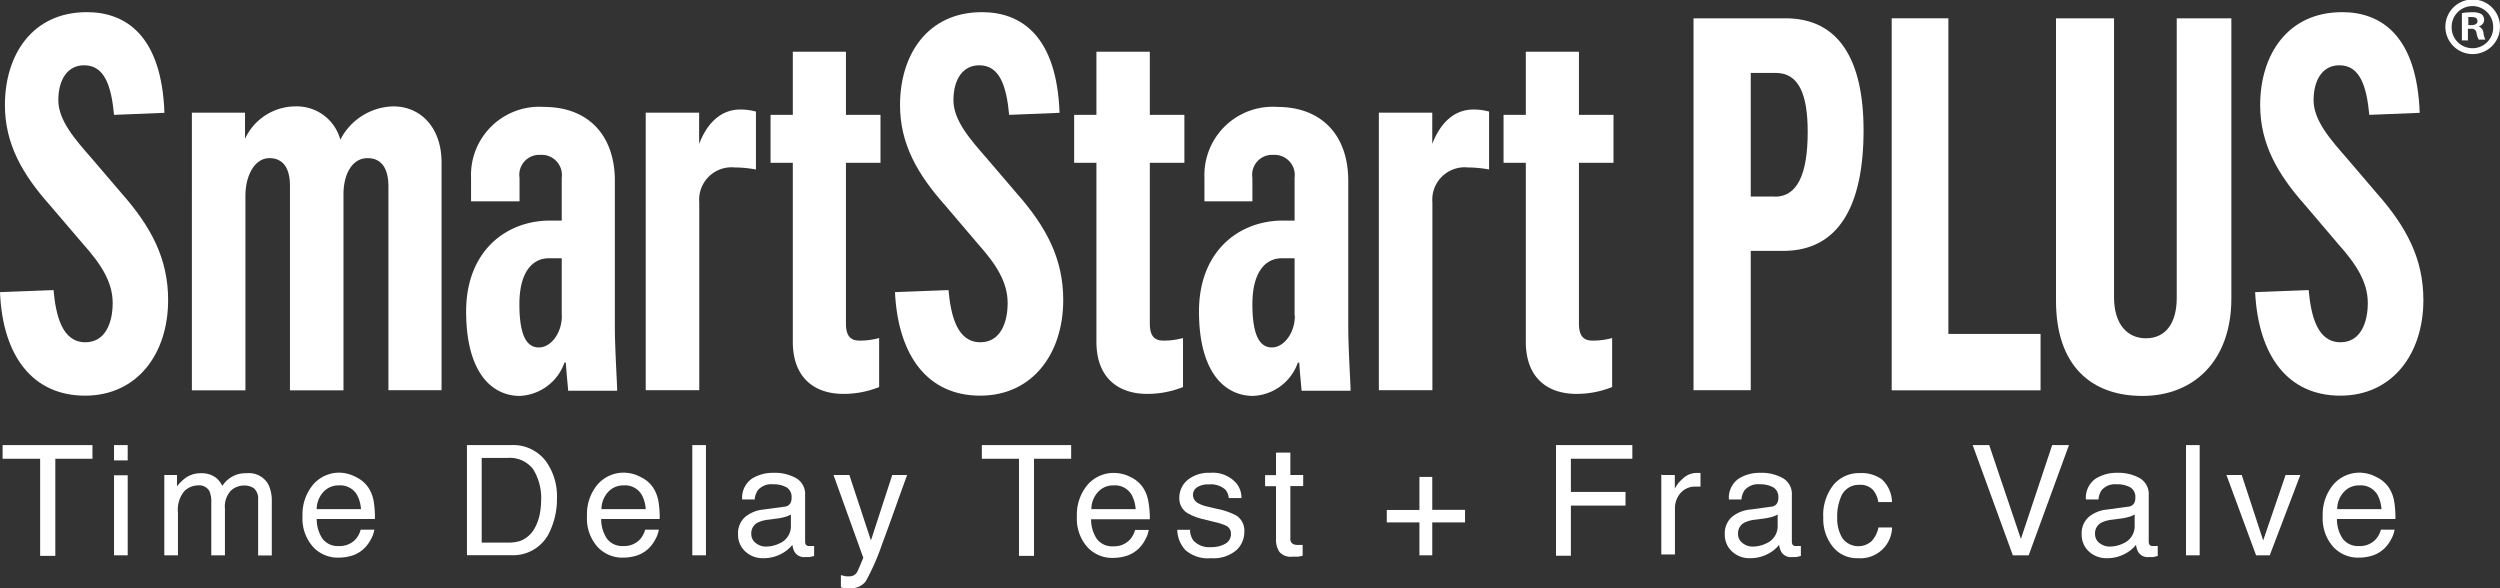
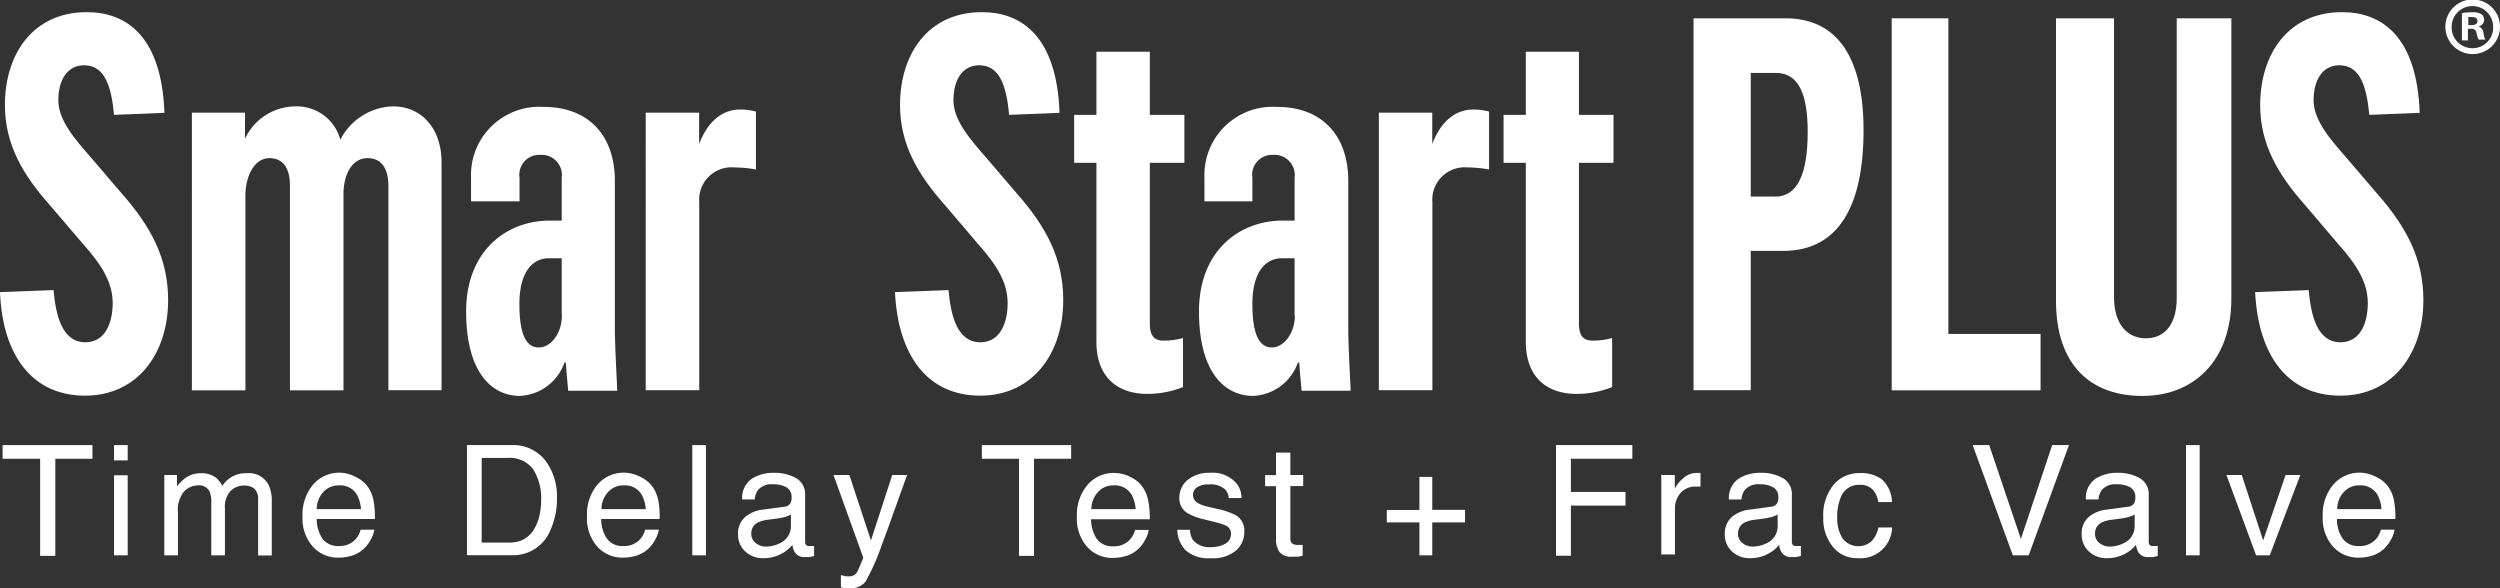
<svg xmlns="http://www.w3.org/2000/svg" id="Layer_1" data-name="Layer 1" viewBox="0 0 183.05 43.08">
  <rect x="0" y="0" width="183.05" height="43.08" fill="#333333" stroke="none" />
  <title>SmartStart_PLUS_white</title>
  <path d="M446.81,331.37l3.92-.15c0.17,1.87.63,3.82,2.33,3.82,1.5,0,2-1.49,2-2.87,0-1.53-.83-2.83-2.19-4.35L450.46,325c-2-2.25-3.29-4.47-3.29-7.33,0-3.67,2-6.8,6-6.8,2.89,0,5.48,1.76,5.68,7.37l-3.69.15c-0.2-2.14-.7-3.63-2.19-3.63-1.23,0-1.89,1.07-1.89,2.56s1.26,2.9,2.43,4.24l2.19,2.56c2.19,2.48,3.42,4.81,3.42,7.83,0,3.93-2.26,7-6.08,7S447,336.07,446.81,331.37Z" transform="translate(-446.81 -309.98)" style="fill:#fff" />
  <path d="M460.93,318.23h3.82v1.91h0a4.09,4.09,0,0,1,3.69-2.37,3.3,3.3,0,0,1,3.29,2.44h0a4.46,4.46,0,0,1,3.89-2.44c2,0,3.52,1.57,3.52,4.09v16.69h-3.89V323.62c0-1.15-.4-2.06-1.53-2.06s-1.76,1.18-1.76,2.64v14.36h-3.92v-15c0-1.11-.4-2-1.5-2s-1.76,1.3-1.76,2.75v14.25h-3.92V318.23Z" transform="translate(-446.81 -309.98)" style="fill:#fff" />
  <path d="M480.94,332.78c0-4.28,2.76-6.57,6-6.65h1V323a1.48,1.48,0,0,0-1.56-1.68,1.46,1.46,0,0,0-1.53,1.68v1.72H481.3V323a5,5,0,0,1,5.35-5.19c3.16,0,5.18,2,5.18,5.42v10.66c0,1.64.17,4.2,0.17,4.7h-3.59c0-.15-0.1-1-0.17-2.06h-0.1a3.64,3.64,0,0,1-3.32,2.44C482.7,338.93,480.94,337.1,480.94,332.78Zm7,0.31v-4.2H487c-1.2,0-2.16,1-2.16,3.36s0.56,3.17,1.43,3.17S487.95,334.39,487.95,333.09Z" transform="translate(-446.81 -309.98)" style="fill:#fff" />
  <path d="M494.16,318.23H498v2.29h0c0.6-1.57,1.63-2.52,3-2.52a4.23,4.23,0,0,1,1.16.15v4.24a8.91,8.91,0,0,0-1.56-.15,2.37,2.37,0,0,0-2.59,2.56v13.75h-3.92V318.23Z" transform="translate(-446.81 -309.98)" style="fill:#fff" />
-   <path d="M504.86,335V321.9h-1.63v-3.51h1.63v-4.62h3.89v4.62h2.53v3.51h-2.53v11.76c0,0.84.27,1.26,1,1.26a5.31,5.31,0,0,0,1.43-.19v3.59a7,7,0,0,1-2.63.5C506.52,338.82,504.86,337.71,504.86,335Z" transform="translate(-446.81 -309.98)" style="fill:#fff" />
  <path d="M512.34,331.37l3.92-.15c0.17,1.87.63,3.82,2.33,3.82,1.5,0,2-1.49,2-2.87,0-1.53-.83-2.83-2.19-4.35L516,325c-2-2.25-3.29-4.47-3.29-7.33,0-3.67,2-6.8,6-6.8,2.89,0,5.48,1.76,5.68,7.37l-3.69.15c-0.2-2.14-.7-3.63-2.19-3.63-1.23,0-1.89,1.07-1.89,2.56s1.26,2.9,2.43,4.24l2.19,2.56c2.19,2.48,3.42,4.81,3.42,7.83,0,3.93-2.26,7-6.08,7S512.57,336.07,512.34,331.37Z" transform="translate(-446.81 -309.98)" style="fill:#fff" />
  <path d="M527.09,335V321.9h-1.63v-3.51h1.63v-4.62H531v4.62h2.53v3.51H531v11.76c0,0.84.27,1.26,1,1.26a5.31,5.31,0,0,0,1.43-.19v3.59a7,7,0,0,1-2.63.5C528.76,338.82,527.09,337.71,527.09,335Z" transform="translate(-446.81 -309.98)" style="fill:#fff" />
  <path d="M534.6,332.78c0-4.28,2.76-6.57,6-6.65h1V323a1.48,1.48,0,0,0-1.56-1.68,1.46,1.46,0,0,0-1.53,1.68v1.72H535V323a5,5,0,0,1,5.35-5.19c3.16,0,5.18,2,5.18,5.42v10.66c0,1.64.17,4.2,0.17,4.7h-3.59c0-.15-0.1-1-0.17-2.06h-0.1a3.64,3.64,0,0,1-3.32,2.44C536.37,338.93,534.6,337.1,534.6,332.78Zm7,0.31v-4.2h-0.93c-1.2,0-2.16,1-2.16,3.36s0.57,3.17,1.43,3.17S541.62,334.39,541.62,333.09Z" transform="translate(-446.81 -309.98)" style="fill:#fff" />
  <path d="M547.83,318.23h3.85v2.29h0c0.6-1.57,1.63-2.52,3-2.52a4.23,4.23,0,0,1,1.16.15v4.24a8.9,8.9,0,0,0-1.56-.15,2.37,2.37,0,0,0-2.59,2.56v13.75h-3.92V318.23Z" transform="translate(-446.81 -309.98)" style="fill:#fff" />
  <path d="M558.53,335V321.9H556.9v-3.51h1.63v-4.62h3.89v4.62h2.53v3.51h-2.53v11.76c0,0.84.27,1.26,1,1.26a5.3,5.3,0,0,0,1.43-.19v3.59a7,7,0,0,1-2.62.5C560.19,338.82,558.53,337.71,558.53,335Z" transform="translate(-446.81 -309.98)" style="fill:#fff" />
  <path d="M570.86,311.32h6.68c3.89,0,5.72,3,5.72,8.21,0,5.46-1.79,8.82-5.88,8.82H575v10.2h-4.19V311.32Zm5.92,13.06c1.59,0,2.39-1.57,2.39-4.74,0-2.79-.67-4.32-2.33-4.32H575v9.05h1.73Z" transform="translate(-446.81 -309.98)" style="fill:#fff" />
  <path d="M585.32,311.32h4.15v23.11h6.75v4.13h-10.9V311.32Z" transform="translate(-446.81 -309.98)" style="fill:#fff" />
  <path d="M597.35,332V311.32h4.25v20.43c0,2,1,3,2.33,3,1.5,0,2.26-1.18,2.26-2.94V311.32h4v20.51c0,4.58-2.76,7.14-6.51,7.14S597.35,336.76,597.35,332Z" transform="translate(-446.81 -309.98)" style="fill:#fff" />
  <path d="M611.93,331.37l3.92-.15c0.17,1.87.63,3.82,2.33,3.82,1.5,0,2-1.49,2-2.87,0-1.53-.83-2.83-2.19-4.35L615.59,325c-2-2.25-3.29-4.47-3.29-7.33,0-3.67,2-6.8,6-6.8,2.89,0,5.48,1.76,5.68,7.37l-3.69.15c-0.2-2.14-.7-3.63-2.19-3.63-1.23,0-1.89,1.07-1.89,2.56s1.26,2.9,2.43,4.24l2.19,2.56c2.19,2.48,3.42,4.81,3.42,7.83,0,3.93-2.26,7-6.08,7S612.17,336.07,611.93,331.37Z" transform="translate(-446.81 -309.98)" style="fill:#fff" />
  <path d="M453.58,342.57v1h-2.72v7.11h-1.11v-7.11H447v-1h6.54Z" transform="translate(-446.81 -309.98)" style="fill:#fff" />
  <path d="M455.16,342.57h1v1.12h-1v-1.12Zm0,2.21h1v5.86h-1v-5.86Z" transform="translate(-446.81 -309.98)" style="fill:#fff" />
  <path d="M458.77,344.76h1v0.83a3.29,3.29,0,0,1,.64-0.63,1.92,1.92,0,0,1,1.11-.33,1.74,1.74,0,0,1,1.13.35,1.84,1.84,0,0,1,.44.58,2,2,0,0,1,1.77-.93,1.63,1.63,0,0,1,1.62.86,2.79,2.79,0,0,1,.23,1.24v3.92h-1v-4.09a1,1,0,0,0-.29-0.81,1.16,1.16,0,0,0-.72-0.22,1.42,1.42,0,0,0-1,.39,1.71,1.71,0,0,0-.42,1.3v3.42h-1V346.8a2,2,0,0,0-.14-0.87,0.87,0.87,0,0,0-.84-0.41,1.45,1.45,0,0,0-1,.43,2.13,2.13,0,0,0-.46,1.57v3.12h-1v-5.88Z" transform="translate(-446.81 -309.98)" style="fill:#fff" />
  <path d="M472.89,344.92a2.22,2.22,0,0,1,.89.76,2.63,2.63,0,0,1,.39,1,7,7,0,0,1,.09,1.3H470a2.56,2.56,0,0,0,.42,1.44,1.4,1.4,0,0,0,1.21.54,1.56,1.56,0,0,0,1.23-.51,1.73,1.73,0,0,0,.36-0.69h1a2.05,2.05,0,0,1-.26.72,2.54,2.54,0,0,1-.48.65,2.27,2.27,0,0,1-1.11.59,3.34,3.34,0,0,1-.8.09,2.46,2.46,0,0,1-1.85-.8,3.12,3.12,0,0,1-.76-2.24,3.4,3.4,0,0,1,.77-2.3,2.52,2.52,0,0,1,2-.88A2.66,2.66,0,0,1,472.89,344.92Zm0.35,2.31a2.61,2.61,0,0,0-.28-1,1.42,1.42,0,0,0-1.35-.71,1.49,1.49,0,0,0-1.13.49,1.86,1.86,0,0,0-.48,1.25h3.24Z" transform="translate(-446.81 -309.98)" style="fill:#fff" />
  <path d="M481,342.57h3.23a3,3,0,0,1,2.55,1.18,4.39,4.39,0,0,1,.81,2.73,5.52,5.52,0,0,1-.48,2.32,2.94,2.94,0,0,1-2.89,1.83H481v-8.07Zm3,7.14a2.9,2.9,0,0,0,.89-0.12,2,2,0,0,0,1-.82,3.44,3.44,0,0,0,.46-1.25,5,5,0,0,0,.08-0.85,4,4,0,0,0-.58-2.33,2.14,2.14,0,0,0-1.88-.83h-1.89v6.2h1.91Z" transform="translate(-446.81 -309.98)" style="fill:#fff" />
  <path d="M493.74,344.92a2.22,2.22,0,0,1,.89.76,2.66,2.66,0,0,1,.39,1,6.79,6.79,0,0,1,.09,1.3h-4.28a2.54,2.54,0,0,0,.42,1.44,1.4,1.4,0,0,0,1.21.54,1.56,1.56,0,0,0,1.23-.51,1.78,1.78,0,0,0,.36-0.69h1a2.09,2.09,0,0,1-.26.72,2.59,2.59,0,0,1-.48.65,2.28,2.28,0,0,1-1.11.59,3.33,3.33,0,0,1-.8.09,2.46,2.46,0,0,1-1.85-.8,3.12,3.12,0,0,1-.76-2.24,3.39,3.39,0,0,1,.76-2.3,2.52,2.52,0,0,1,2-.88A2.65,2.65,0,0,1,493.74,344.92Zm0.35,2.31a2.55,2.55,0,0,0-.28-1,1.42,1.42,0,0,0-1.35-.71,1.49,1.49,0,0,0-1.13.49,1.86,1.86,0,0,0-.48,1.25h3.24Z" transform="translate(-446.81 -309.98)" style="fill:#fff" />
  <path d="M497.5,342.57h1v8.07h-1v-8.07Z" transform="translate(-446.81 -309.98)" style="fill:#fff" />
  <path d="M504.24,347.08a0.53,0.53,0,0,0,.46-0.29,0.86,0.86,0,0,0,.07-0.38,0.81,0.81,0,0,0-.36-0.74,1.92,1.92,0,0,0-1-.23,1.3,1.3,0,0,0-1.1.42,1.39,1.39,0,0,0-.24.69h-0.92a1.71,1.71,0,0,1,.71-1.52,2.89,2.89,0,0,1,1.57-.43,3.2,3.2,0,0,1,1.69.4,1.34,1.34,0,0,1,.64,1.23v3.39a0.43,0.43,0,0,0,.06.25,0.3,0.3,0,0,0,.27.09h0.15l0.18,0v0.73l-0.35.08-0.33,0a0.81,0.81,0,0,1-.74-0.36,1.37,1.37,0,0,1-.17-0.54,2.52,2.52,0,0,1-.87.69,2.69,2.69,0,0,1-1.25.29,1.85,1.85,0,0,1-1.34-.5,1.64,1.64,0,0,1-.52-1.24,1.6,1.6,0,0,1,.51-1.27,2.45,2.45,0,0,1,1.34-.55Zm-2.08,2.67a1.16,1.16,0,0,0,.74.25,2.25,2.25,0,0,0,1-.24,1.36,1.36,0,0,0,.82-1.31v-0.8a1.69,1.69,0,0,1-.47.19,3.92,3.92,0,0,1-.56.11l-0.6.08a2.32,2.32,0,0,0-.81.22,0.87,0.87,0,0,0-.46.82A0.81,0.81,0,0,0,502.16,349.75Z" transform="translate(-446.81 -309.98)" style="fill:#fff" />
  <path d="M512.14,344.76h1.09q-0.21.57-.93,2.58-0.54,1.52-.9,2.47a16.67,16.67,0,0,1-1.21,2.75,1.38,1.38,0,0,1-1.21.49l-0.32,0-0.28-.06v-0.9l0.37,0.09,0.2,0a0.72,0.72,0,0,0,.4-0.09,0.84,0.84,0,0,0,.22-0.22s0.08-.18.2-0.45l0.25-.6-2.18-6.06H509l1.58,4.79Z" transform="translate(-446.81 -309.98)" style="fill:#fff" />
  <path d="M525.24,342.57v1h-2.72v7.11h-1.1v-7.11H518.7v-1h6.54Z" transform="translate(-446.81 -309.98)" style="fill:#fff" />
  <path d="M529.61,344.92a2.22,2.22,0,0,1,.89.76,2.63,2.63,0,0,1,.39,1A7,7,0,0,1,531,348H526.7a2.56,2.56,0,0,0,.42,1.44,1.4,1.4,0,0,0,1.21.54,1.56,1.56,0,0,0,1.23-.51,1.73,1.73,0,0,0,.36-0.69h1a2.05,2.05,0,0,1-.26.72,2.54,2.54,0,0,1-.48.65,2.27,2.27,0,0,1-1.11.59,3.34,3.34,0,0,1-.8.09,2.46,2.46,0,0,1-1.85-.8,3.12,3.12,0,0,1-.76-2.24,3.4,3.4,0,0,1,.77-2.3,2.52,2.52,0,0,1,2-.88A2.66,2.66,0,0,1,529.61,344.92Zm0.35,2.31a2.61,2.61,0,0,0-.28-1,1.42,1.42,0,0,0-1.35-.71,1.49,1.49,0,0,0-1.13.49,1.86,1.86,0,0,0-.48,1.25H530Z" transform="translate(-446.81 -309.98)" style="fill:#fff" />
  <path d="M533.94,348.8a1.41,1.41,0,0,0,.25.76,1.6,1.6,0,0,0,1.32.48,2,2,0,0,0,1-.24,0.79,0.79,0,0,0,.43-0.74,0.63,0.63,0,0,0-.34-0.58,4.09,4.09,0,0,0-.86-0.28l-0.8-.2a4,4,0,0,1-1.13-.42,1.24,1.24,0,0,1-.65-1.11,1.69,1.69,0,0,1,.61-1.35,2.45,2.45,0,0,1,1.64-.52,2.29,2.29,0,0,1,1.94.78,1.68,1.68,0,0,1,.36,1.07h-0.93a1.11,1.11,0,0,0-.24-0.61,1.57,1.57,0,0,0-1.21-.39,1.47,1.47,0,0,0-.87.21,0.66,0.66,0,0,0-.3.56,0.69,0.69,0,0,0,.39.61,2.35,2.35,0,0,0,.66.24l0.67,0.16a5.19,5.19,0,0,1,1.46.5,1.32,1.32,0,0,1,.58,1.19,1.81,1.81,0,0,1-.6,1.36,2.59,2.59,0,0,1-1.84.57,2.49,2.49,0,0,1-1.88-.6,2.25,2.25,0,0,1-.59-1.48h1Z" transform="translate(-446.81 -309.98)" style="fill:#fff" />
  <path d="M540.29,343.12h1v1.64h0.94v0.81h-0.94v3.84a0.41,0.41,0,0,0,.21.41,0.87,0.87,0,0,0,.38.06H542l0.19,0v0.79a2.22,2.22,0,0,1-.36.07l-0.4,0a1.08,1.08,0,0,1-.94-0.35,1.58,1.58,0,0,1-.25-0.92v-3.89h-0.8v-0.81h0.8v-1.64Z" transform="translate(-446.81 -309.98)" style="fill:#fff" />
  <path d="M548.35,348.24v-0.92h2.39V344.9h0.94v2.41h2.4v0.92h-2.4v2.41h-0.94v-2.41h-2.39Z" transform="translate(-446.81 -309.98)" style="fill:#fff" />
  <path d="M560.73,342.57h5.6v1h-4.5V346h4v1h-4v3.67h-1.09v-8.07Z" transform="translate(-446.81 -309.98)" style="fill:#fff" />
  <path d="M568.5,344.76h0.94v1a2.23,2.23,0,0,1,.57-0.72,1.46,1.46,0,0,1,1-.43h0.09l0.22,0v1l-0.16,0H571a1.41,1.41,0,0,0-1.15.48,1.68,1.68,0,0,0-.4,1.11v3.38h-1v-5.88Z" transform="translate(-446.81 -309.98)" style="fill:#fff" />
  <path d="M576.49,347.08a0.53,0.53,0,0,0,.46-0.29,0.86,0.86,0,0,0,.07-0.38,0.81,0.81,0,0,0-.36-0.74,1.92,1.92,0,0,0-1-.23,1.3,1.3,0,0,0-1.1.42,1.39,1.39,0,0,0-.24.69h-0.92a1.71,1.71,0,0,1,.71-1.52,2.89,2.89,0,0,1,1.57-.43,3.2,3.2,0,0,1,1.69.4,1.34,1.34,0,0,1,.64,1.23v3.39a0.43,0.43,0,0,0,.06.25,0.3,0.3,0,0,0,.27.09h0.15l0.18,0v0.73l-0.35.08-0.33,0a0.81,0.81,0,0,1-.74-0.36,1.37,1.37,0,0,1-.17-0.54,2.52,2.52,0,0,1-.87.69,2.69,2.69,0,0,1-1.25.29,1.85,1.85,0,0,1-1.34-.5,1.64,1.64,0,0,1-.52-1.24,1.6,1.6,0,0,1,.51-1.27,2.45,2.45,0,0,1,1.34-.55Zm-2.08,2.67a1.16,1.16,0,0,0,.74.25,2.25,2.25,0,0,0,1-.24,1.36,1.36,0,0,0,.82-1.31v-0.8a1.69,1.69,0,0,1-.47.19,3.92,3.92,0,0,1-.56.11l-0.6.08a2.32,2.32,0,0,0-.81.22,0.87,0.87,0,0,0-.46.82A0.81,0.81,0,0,0,574.41,349.75Z" transform="translate(-446.81 -309.98)" style="fill:#fff" />
  <path d="M584.59,345.07a2.31,2.31,0,0,1,.75,1.67h-1a1.77,1.77,0,0,0-.4-0.9,1.27,1.27,0,0,0-1-.36,1.39,1.39,0,0,0-1.35.92,3.66,3.66,0,0,0-.26,1.48,2.79,2.79,0,0,0,.37,1.49,1.45,1.45,0,0,0,2.15.23,2.07,2.07,0,0,0,.5-1h1a2.32,2.32,0,0,1-2.51,2.25A2.25,2.25,0,0,1,581,350a3.22,3.22,0,0,1-.69-2.11,3.55,3.55,0,0,1,.75-2.41,2.43,2.43,0,0,1,1.92-.86A2.56,2.56,0,0,1,584.59,345.07Z" transform="translate(-446.81 -309.98)" style="fill:#fff" />
  <path d="M592.46,342.57l2.32,6.87,2.29-6.87h1.23l-2.95,8.07h-1.16l-2.94-8.07h1.21Z" transform="translate(-446.81 -309.98)" style="fill:#fff" />
  <path d="M602.63,347.08a0.54,0.54,0,0,0,.46-0.29,0.89,0.89,0,0,0,.07-0.38,0.81,0.81,0,0,0-.36-0.74,1.92,1.92,0,0,0-1-.23,1.3,1.3,0,0,0-1.1.42,1.39,1.39,0,0,0-.24.69h-0.92a1.7,1.7,0,0,1,.71-1.52,2.88,2.88,0,0,1,1.57-.43,3.19,3.19,0,0,1,1.68.4,1.34,1.34,0,0,1,.64,1.23v3.39a0.44,0.44,0,0,0,.06.25,0.31,0.31,0,0,0,.27.09h0.15l0.18,0v0.73l-0.35.08-0.33,0a0.81,0.81,0,0,1-.74-0.36,1.41,1.41,0,0,1-.17-0.54,2.52,2.52,0,0,1-.87.69,2.7,2.7,0,0,1-1.25.29,1.86,1.86,0,0,1-1.34-.5,1.65,1.65,0,0,1-.52-1.24,1.6,1.6,0,0,1,.51-1.27,2.44,2.44,0,0,1,1.34-.55Zm-2.08,2.67a1.17,1.17,0,0,0,.74.25,2.26,2.26,0,0,0,1-.24,1.36,1.36,0,0,0,.82-1.31v-0.8a1.71,1.71,0,0,1-.47.19,4,4,0,0,1-.56.11l-0.6.08a2.32,2.32,0,0,0-.81.22,0.87,0.87,0,0,0-.46.82A0.82,0.82,0,0,0,600.54,349.75Z" transform="translate(-446.81 -309.98)" style="fill:#fff" />
  <path d="M606.87,342.57h1v8.07h-1v-8.07Z" transform="translate(-446.81 -309.98)" style="fill:#fff" />
  <path d="M610.95,344.76l1.57,4.79,1.64-4.79h1.08L613,350.64H612l-2.17-5.88h1.15Z" transform="translate(-446.81 -309.98)" style="fill:#fff" />
  <path d="M620.83,344.92a2.22,2.22,0,0,1,.89.76,2.63,2.63,0,0,1,.39,1,7,7,0,0,1,.09,1.3h-4.28a2.56,2.56,0,0,0,.42,1.44,1.4,1.4,0,0,0,1.21.54,1.56,1.56,0,0,0,1.23-.51,1.73,1.73,0,0,0,.36-0.69h1a2.05,2.05,0,0,1-.26.72,2.54,2.54,0,0,1-.48.65,2.27,2.27,0,0,1-1.11.59,3.34,3.34,0,0,1-.8.09,2.46,2.46,0,0,1-1.85-.8,3.12,3.12,0,0,1-.76-2.24,3.4,3.4,0,0,1,.77-2.3,2.52,2.52,0,0,1,2-.88A2.66,2.66,0,0,1,620.83,344.92Zm0.35,2.31a2.61,2.61,0,0,0-.28-1,1.42,1.42,0,0,0-1.35-.71,1.49,1.49,0,0,0-1.13.49,1.86,1.86,0,0,0-.48,1.25h3.24Z" transform="translate(-446.81 -309.98)" style="fill:#fff" />
  <path d="M629.86,311.94a2,2,0,1,1-2-2A2,2,0,0,1,629.86,311.94Zm-3.54,0a1.52,1.52,0,0,0,1.54,1.57,1.51,1.51,0,0,0,1.5-1.56A1.52,1.52,0,1,0,626.32,311.94Zm1.21,1h-0.46v-2a4,4,0,0,1,.76-0.06,1.23,1.23,0,0,1,.68.14,0.55,0.55,0,0,1,.19.43,0.5,0.5,0,0,1-.41.46v0a0.58,0.58,0,0,1,.36.48,1.48,1.48,0,0,0,.14.49h-0.49a1.73,1.73,0,0,1-.16-0.48,0.34,0.34,0,0,0-.41-0.31h-0.22V313Zm0-1.12h0.22c0.25,0,.46-0.08.46-0.29s-0.13-.3-0.42-0.3a1.11,1.11,0,0,0-.25,0v0.56Z" transform="translate(-446.81 -309.98)" style="fill:#fff" />
</svg>